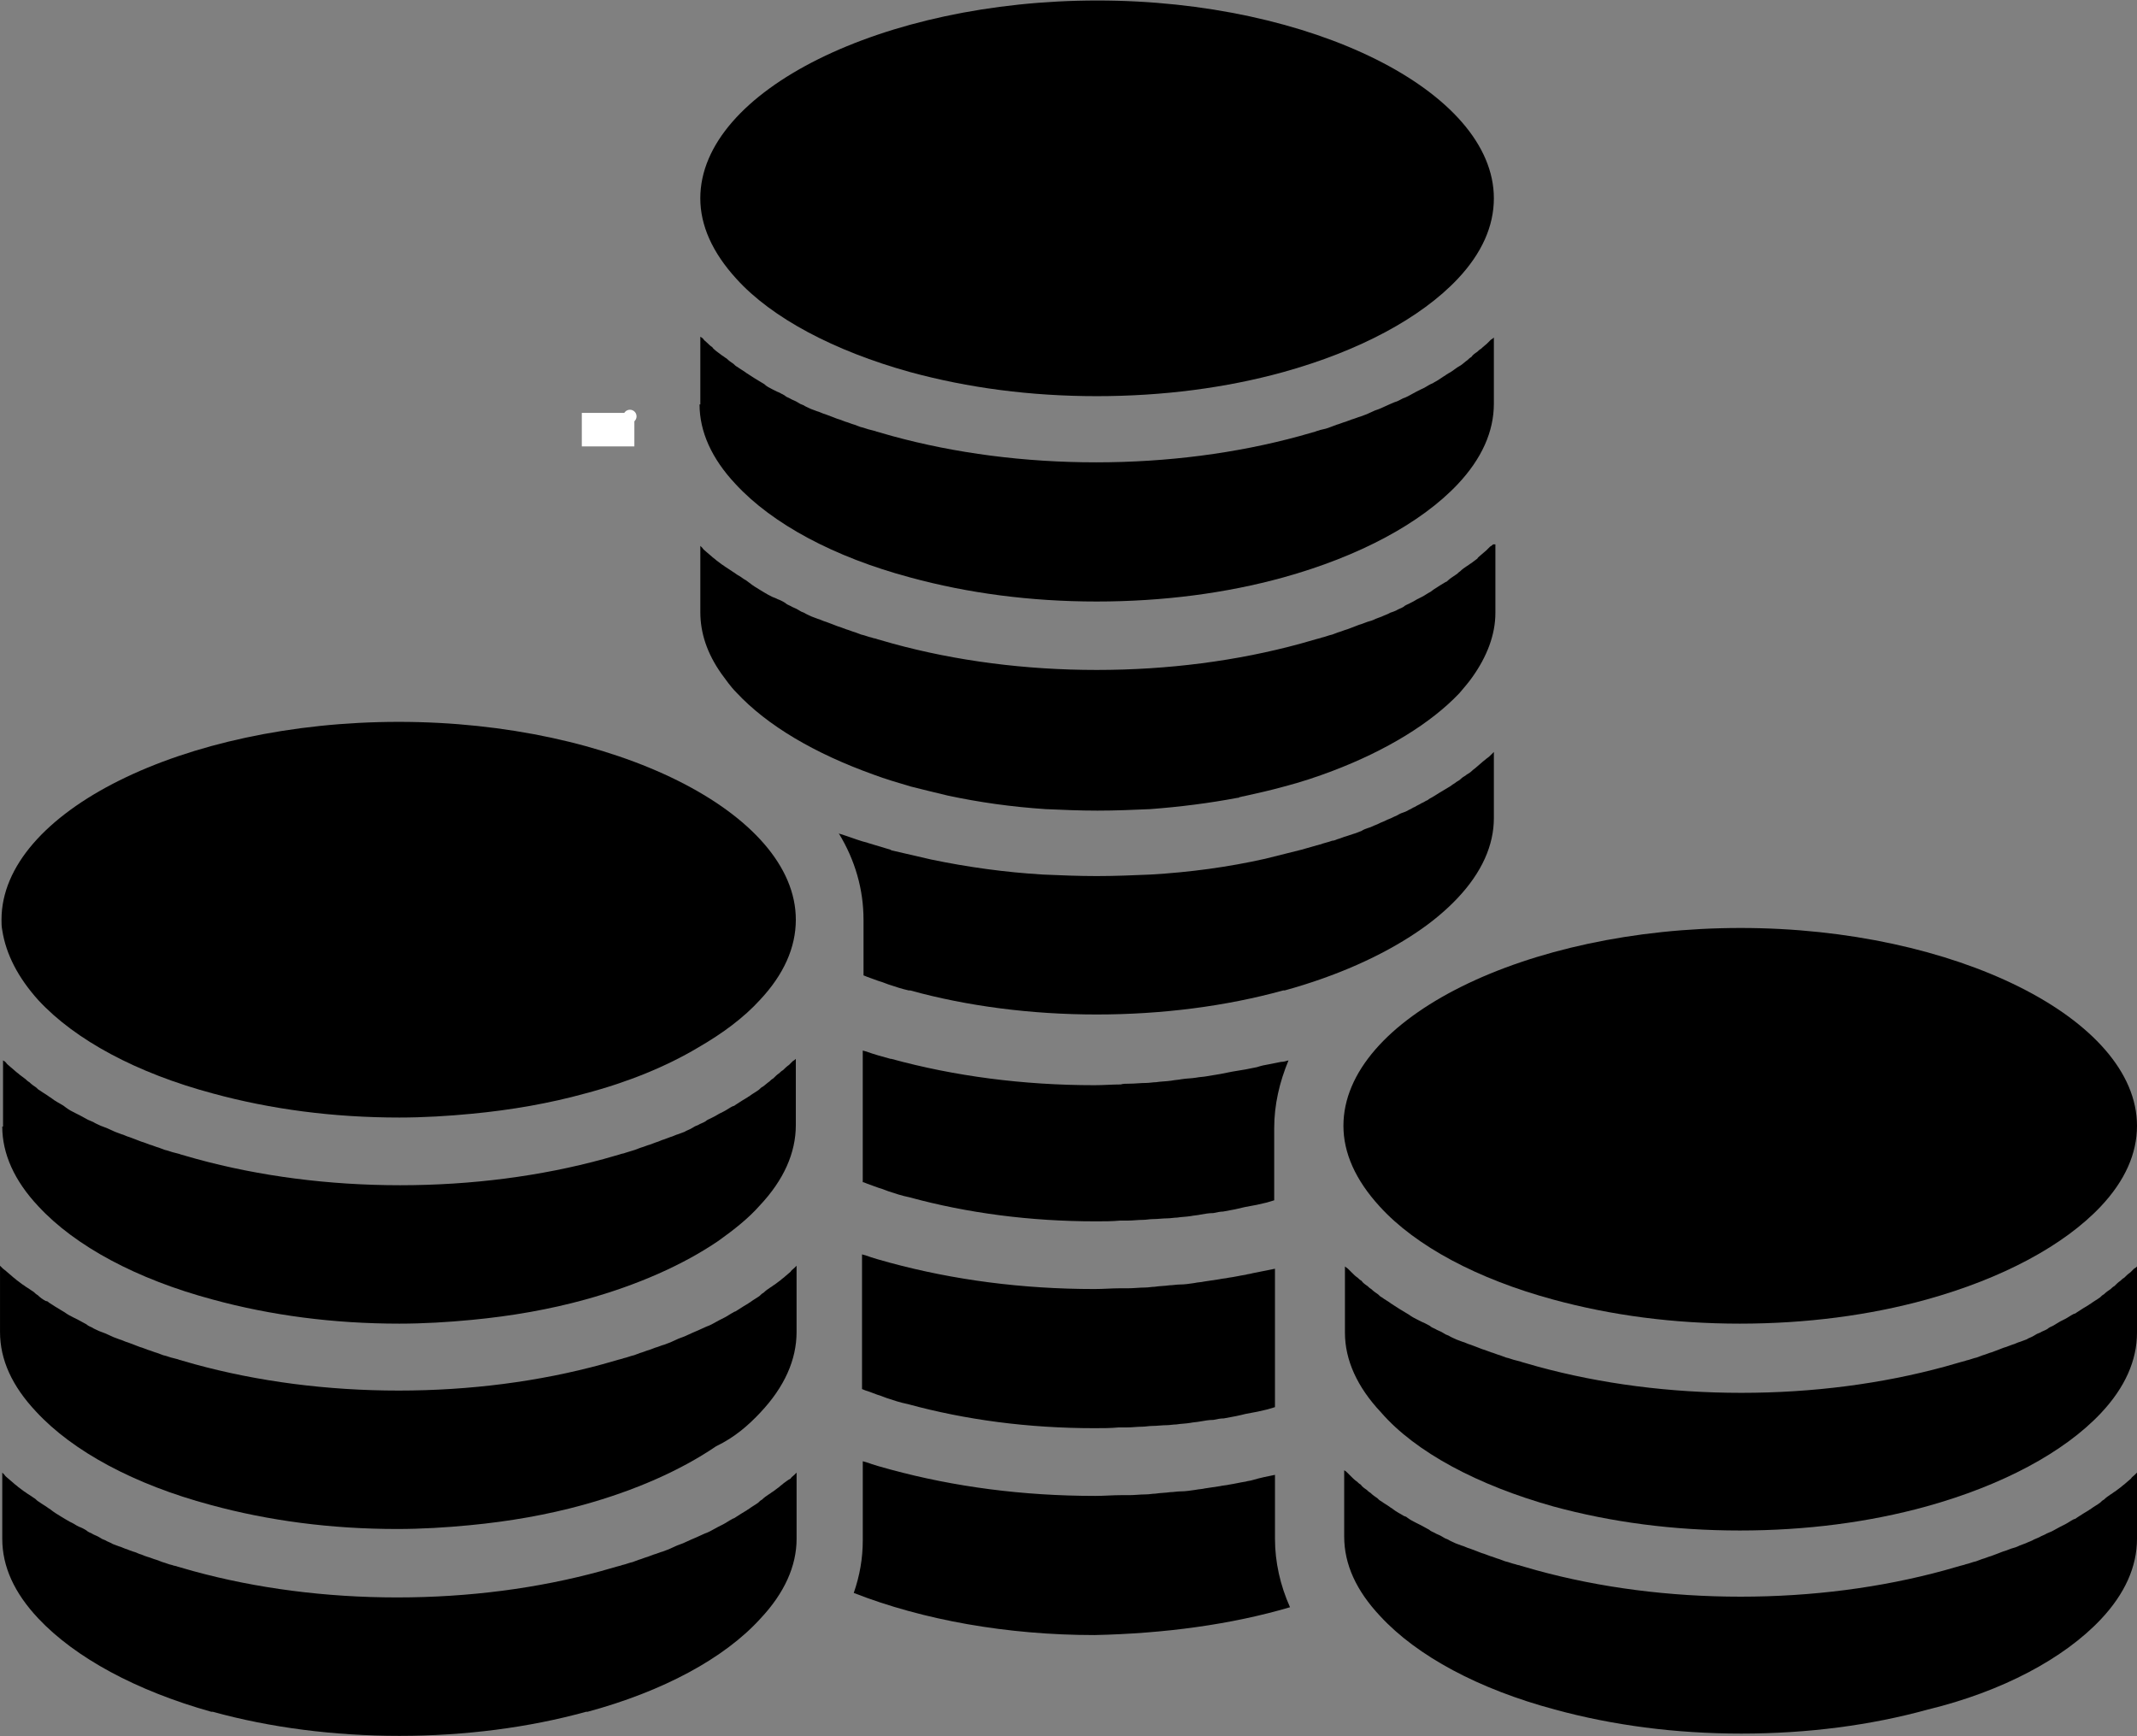
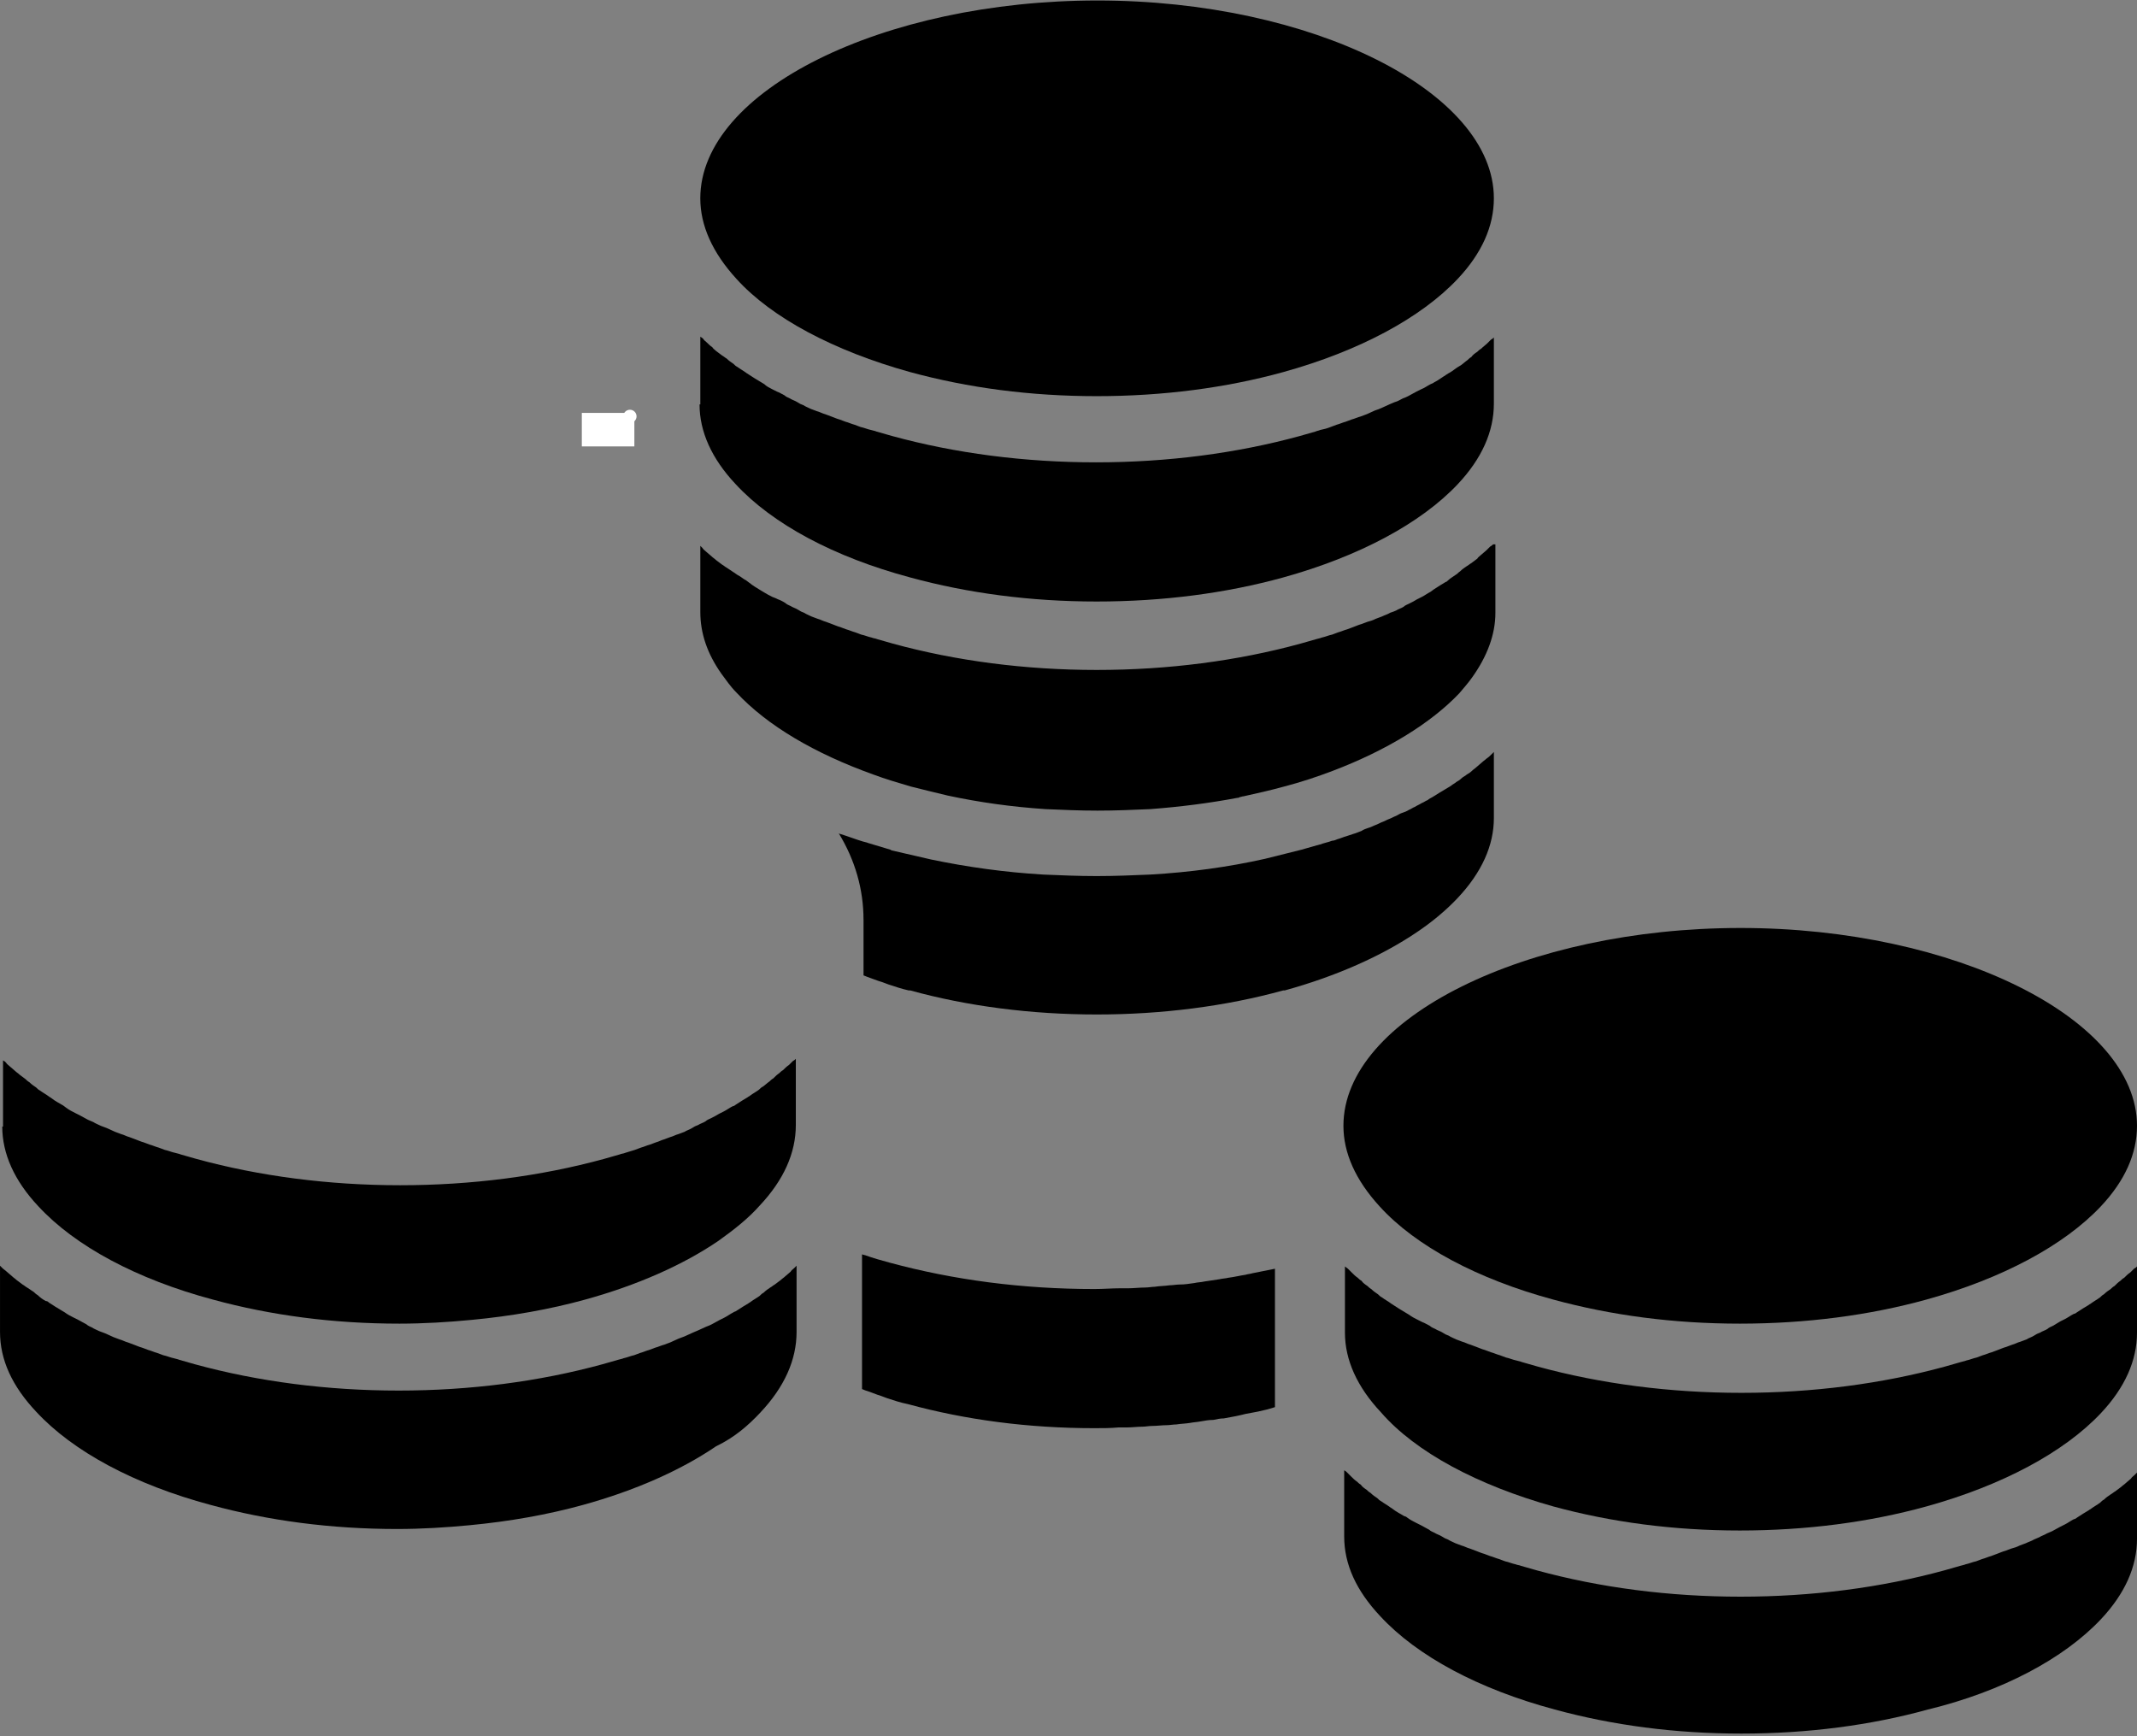
<svg xmlns="http://www.w3.org/2000/svg" id="Layer_1" data-name="Layer 1" viewBox="0 0 3724 3026">
  <rect x="0" y="0" width="3724" height="3026" fill="#808080" stroke="none" />
  <defs>
    <style>
      .cls-1 {
        fill: none;
      }

      .cls-2 {
        clip-path: url(#clippath-1);
      }

      .cls-3 {
        clip-path: url(#clippath-3);
      }

      .cls-4 {
        clip-path: url(#clippath-4);
      }

      .cls-5 {
        clip-path: url(#clippath-2);
      }

      .cls-6 {
        clip-path: url(#clippath-7);
      }

      .cls-7 {
        clip-path: url(#clippath-6);
      }

      .cls-8 {
        clip-path: url(#clippath-8);
      }

      .cls-9 {
        clip-path: url(#clippath-5);
      }

      .cls-10 {
        fill: #fff;
      }

      .cls-11 {
        clip-path: url(#clippath);
      }
    </style>
    <clipPath id="clippath">
      <rect class="cls-1" x="1013.89" y="719.61" width="91.68" height="58.31" />
    </clipPath>
    <clipPath id="clippath-1">
      <rect class="cls-1" x="1086.21" y="714.06" width="23.06" height="23.06" />
    </clipPath>
    <clipPath id="clippath-2">
      <circle class="cls-1" cx="1097.74" cy="725.59" r="11.53" />
    </clipPath>
    <clipPath id="clippath-3">
      <rect class="cls-1" x="1219.47" width="1384" height="691.65" />
    </clipPath>
    <clipPath id="clippath-4">
-       <rect class="cls-1" x="3.47" y="2566.32" width="1385.33" height="459.68" />
-     </clipPath>
+       </clipPath>
    <clipPath id="clippath-5">
      <rect class="cls-1" x="0" y="2204.98" width="1388.8" height="460" />
    </clipPath>
    <clipPath id="clippath-6">
      <rect class="cls-1" x="2340.8" y="1616.98" width="1383.2" height="690.67" />
    </clipPath>
    <clipPath id="clippath-7">
      <rect class="cls-1" x="2342.14" y="2562.32" width="1381.86" height="460" />
    </clipPath>
    <clipPath id="clippath-8">
      <rect class="cls-1" x="2343.47" y="2206.32" width="1380.53" height="461.33" />
    </clipPath>
  </defs>
  <g class="cls-11">
    <path class="cls-10" d="M1013.89,719.61h91.57v58.31h-91.57v-58.31Z" />
  </g>
  <g class="cls-2">
    <g class="cls-5">
      <path class="cls-10" d="M1086.21,714.06h23.06v23.06h-23.06v-23.06Z" />
    </g>
  </g>
  <path d="M1219.05,704.82c0,47.19,20.97,94.39,62.92,138.95,64.23,69.48,171.71,127.16,304.1,162.56,100.93,27.53,209.73,41.95,325.08,41.95s225.46-14.42,325.08-41.95c132.39-36.71,239.88-94.39,304.11-162.56,41.94-44.57,62.92-91.76,62.92-140.27v-115.36c-1.31,1.31-2.62,2.62-5.24,3.93l-6.55,6.55c-2.62,2.63-6.55,5.24-10.48,9.18-2.63,1.31-5.24,3.93-6.56,5.24-3.93,2.62-7.86,5.24-10.48,9.18-2.63,1.31-5.24,3.93-6.56,5.24-3.93,2.62-7.86,6.55-11.8,9.18-2.62,1.31-3.93,2.62-6.55,3.93-5.24,3.93-10.48,7.86-15.73,10.48-1.31,1.31-2.63,1.31-3.93,2.63-6.56,3.93-13.11,9.17-20.97,13.11-1.31,1.31-2.62,1.31-5.24,2.62-5.24,2.62-10.48,6.55-17.04,9.18-2.63,1.31-5.24,2.62-7.86,3.93-5.24,2.62-9.18,5.24-14.42,7.86-2.62,1.31-5.24,2.62-9.18,3.93-5.24,2.63-9.17,5.24-14.42,6.56-2.62,1.31-6.55,2.62-9.18,3.93-5.24,2.62-9.18,3.93-14.42,6.55-2.63,1.31-6.56,2.63-10.49,3.93-5.24,2.63-9.17,3.93-14.42,6.56-3.93,1.31-6.55,2.62-10.48,3.93-5.24,1.31-10.49,3.93-15.73,5.24-3.93,1.31-6.55,2.62-10.48,3.93-5.24,1.31-10.48,3.93-15.73,5.24-3.93,1.31-6.55,2.63-10.48,3.94-6.56,2.62-11.8,3.93-18.35,5.24-2.62,1.31-5.24,1.31-7.86,2.63-9.18,2.62-18.35,5.24-27.53,7.86-110.11,30.15-230.7,45.88-355.23,45.88s-245.12-15.73-355.23-45.88c-9.18-2.63-18.35-5.24-27.53-7.86-2.62-1.31-5.24-1.31-9.18-2.63-6.55-1.31-11.8-3.93-18.35-5.24-3.93-1.31-6.56-2.63-10.49-3.94-5.24-1.31-10.48-3.93-15.73-5.24-3.93-1.31-6.55-2.63-10.48-3.93-5.24-1.31-10.48-3.93-14.42-5.24-3.93-1.31-6.55-2.63-10.48-3.93-5.24-1.31-9.18-3.93-14.42-5.24-3.93-1.31-6.56-2.62-10.49-3.93-5.24-2.63-9.17-3.93-13.11-6.56-3.93-1.31-6.55-2.62-10.48-5.24-3.93-2.63-9.18-3.93-13.11-6.56-2.62-1.31-6.55-2.62-9.17-5.24-5.24-2.62-9.18-5.24-13.11-6.55-2.62-1.31-5.24-2.62-7.86-3.93-5.24-2.63-10.49-5.24-14.42-9.18-2.62-1.31-3.93-2.62-6.55-3.93-6.55-3.93-13.11-7.86-20.97-13.11-1.31-1.31-2.62-1.31-3.93-2.62-5.24-3.94-10.48-6.56-15.73-10.49-2.62-1.31-3.93-2.62-6.55-5.24-3.93-2.62-7.86-5.24-11.8-9.18-2.63-1.31-5.24-3.93-7.86-5.24-3.93-2.63-6.56-5.24-10.49-7.87-2.62-2.62-5.24-3.93-6.55-6.55-3.93-2.62-6.56-5.24-9.18-7.86-2.62-2.63-5.24-3.93-6.55-6.56-1.31-1.31-2.63-2.62-5.24-3.93v117.98h-1.31Z" />
  <g class="cls-3">
    <path d="M1586.07,648.45c100.93,27.53,209.73,41.95,325.08,41.95s225.46-14.42,325.08-41.95c132.39-36.71,239.88-94.39,304.11-162.55,41.94-44.57,62.92-91.77,62.92-140.27C2603.26,159.48,2286.05.86,1912.46.86s-692.1,157.31-692.1,344.77c0,47.19,20.97,94.39,62.92,140.27,61.61,68.17,170.41,125.84,302.8,162.55Z" />
  </g>
  <path d="M1504.81,1602.8v97.01c2.62,1.31,3.93,1.31,6.55,2.63,7.86,2.62,17.04,6.55,26.21,9.18,3.93,1.31,6.56,2.62,10.49,3.93,11.8,3.93,23.59,7.86,35.39,10.48h2.62c99.63,27.53,211.04,41.95,325.08,41.95s225.46-14.42,325.08-41.95h2.62c90.45-24.91,169.09-60.3,229.39-100.94,27.53-18.35,52.43-39.33,72.1-60.3,41.94-44.57,62.92-91.77,62.92-138.96v-115.36l-3.93,3.93c-2.62,2.62-5.24,5.24-9.18,7.86-2.62,2.62-5.24,3.93-7.86,6.56s-6.55,5.24-9.18,7.86-5.24,3.93-7.86,6.55c-2.62,2.63-6.55,5.24-9.17,6.56-2.63,2.62-6.56,3.93-9.18,6.55s-6.56,5.24-9.18,6.56c-2.62,2.62-6.55,3.93-9.18,6.55-6.55,3.93-13.1,7.86-19.66,11.8-3.93,2.63-6.55,3.93-10.48,6.56-3.93,2.62-7.86,3.93-10.49,6.55-3.93,1.31-6.55,3.93-10.48,5.24-3.93,2.62-7.86,3.93-11.8,6.56-3.93,1.31-6.55,3.93-10.48,5.24-3.93,2.63-7.86,3.93-11.8,5.24s-7.86,3.93-10.49,5.24c-3.93,1.31-7.86,3.93-11.8,5.24-3.93,1.31-7.86,3.93-11.8,5.24-3.93,1.31-7.86,3.93-11.8,5.24s-7.86,3.93-13.11,5.24c-3.93,1.31-7.86,2.62-11.8,5.24-3.93,1.31-9.17,3.93-14.42,5.24l-11.8,3.94c-5.24,1.31-10.49,3.93-15.73,5.24-2.63,1.31-6.56,2.63-9.18,2.63-6.56,2.62-14.42,3.93-20.97,6.55-1.31,0-3.93,1.31-5.24,1.31-9.17,2.62-18.35,5.24-27.53,7.86-20.97,5.24-41.94,10.49-62.92,15.73-64.23,14.42-131.08,23.6-200.55,27.53-30.15,1.31-61.61,2.62-93.07,2.62s-62.92-1.31-93.07-2.62c-66.85-3.93-132.39-13.11-195.31-26.22-22.28-5.24-45.88-10.49-68.16-15.73q-1.31,0-2.62-1.31c-13.11-3.93-26.22-7.86-39.32-11.8-2.63-1.31-5.24-1.31-9.18-2.63-13.11-3.93-26.22-9.17-39.32-13.11q-1.31,0-2.63-1.31c28.84,47.19,43.26,98.32,43.26,150.76Z" />
  <path d="M2601.95,948.65c-1.31,1.31-2.62,2.62-5.24,3.93-2.63,2.62-3.93,3.93-6.56,6.56s-6.55,5.24-9.18,7.86-5.24,3.93-6.55,6.55c-3.93,2.63-6.55,5.24-10.48,7.86-2.63,1.31-5.24,3.94-7.86,5.24-3.93,2.63-7.86,5.24-11.8,9.18-2.63,1.31-3.93,3.93-6.56,5.24-5.24,3.93-10.48,6.55-14.42,10.48-1.31,1.31-2.63,2.63-3.93,2.63-6.56,3.93-13.11,7.86-20.97,13.11-1.31,1.31-3.93,2.62-5.24,3.93-5.24,2.62-10.48,6.55-15.73,9.18-2.62,1.31-5.24,2.62-7.86,3.93-3.93,2.62-9.18,5.24-14.42,7.86-2.63,1.31-6.56,2.62-9.18,5.24-3.93,2.62-9.18,3.93-13.11,6.55-2.62,1.31-6.55,2.63-10.48,3.93-3.93,2.63-9.18,3.93-14.42,6.56-3.93,1.31-6.55,2.62-10.48,3.93-5.24,2.62-9.18,3.93-14.42,5.24-3.93,1.31-6.56,2.62-10.49,3.93-5.24,1.31-10.48,3.93-14.42,5.24-3.93,1.31-6.56,2.63-10.49,3.94-5.24,1.31-10.48,3.93-15.73,5.24-3.93,1.31-6.55,2.63-10.48,3.93-6.56,1.31-11.8,3.94-18.35,5.24-2.62,1.31-5.24,1.31-9.17,2.63-9.18,2.62-18.35,5.24-27.53,7.86-110.1,30.15-230.7,45.88-355.22,45.88s-245.13-15.73-355.23-45.88c-9.18-2.63-18.35-5.24-27.53-7.86-2.63-1.31-6.56-1.31-9.18-2.63-6.56-1.31-11.8-3.93-18.35-5.24-3.93-1.31-6.55-2.62-10.48-3.93-5.24-1.31-10.48-3.93-15.73-5.24-3.93-1.31-6.55-2.63-10.48-3.94-5.24-1.31-10.49-3.93-14.42-5.24-3.93-1.31-6.55-2.63-10.48-3.93-5.24-1.31-9.18-3.93-14.42-5.24-3.93-1.31-6.55-2.63-10.48-3.93-5.24-2.63-9.18-3.93-13.11-6.56-3.93-1.31-6.55-2.62-10.48-5.24-3.93-2.63-9.18-3.94-13.11-6.56-2.62-1.31-6.55-2.62-9.18-5.24-3.93-2.62-9.18-5.24-13.11-6.55-2.62-1.31-5.24-2.63-9.17-3.93-5.24-2.63-10.49-5.24-14.42-7.86-2.62-1.31-3.93-2.63-6.55-3.94-6.55-3.93-13.11-7.86-19.66-13.11-1.31-1.31-3.93-2.62-5.24-3.93-5.24-2.62-9.18-6.55-14.42-9.17-2.63-1.31-5.24-3.94-7.86-5.24-3.93-2.63-7.86-5.24-11.8-7.86-2.63-1.31-5.24-3.94-7.86-5.24-3.94-2.63-6.56-5.24-10.49-7.86-2.62-2.63-5.24-3.93-7.86-6.56-2.62-2.62-6.55-5.24-9.18-7.86-2.62-2.62-5.24-3.93-6.55-6.56-1.31-1.31-2.62-2.62-3.93-3.93v115.36c0,36.7,11.8,72.1,36.7,107.49,7.86,10.48,15.73,22.28,26.21,32.77,53.74,57.68,136.32,106.18,238.57,142.89,20.97,7.86,43.26,14.42,65.54,20.97,20.97,5.24,41.94,10.48,64.23,15.73,55.05,11.8,111.42,19.67,170.41,23.6,30.15,1.31,58.98,2.62,90.44,2.62s61.61-1.31,91.76-2.62c52.43-3.93,103.56-10.49,152.06-19.67,1.31,0,2.62,0,3.93-1.31,2.62,0,3.93-1.31,6.55-1.31,23.59-5.24,47.19-10.49,70.78-17.04,30.15-7.86,57.68-17.04,85.2-27.53,93.07-35.4,170.41-82.59,220.22-135.02,7.86-9.18,15.73-18.35,22.28-27.53,26.22-36.7,40.64-74.72,40.64-112.74v-119.29h-3.93Z" />
  <path d="M2221.82,2211.06c-13.11,2.62-26.22,5.24-39.33,7.86-3.93,1.31-7.86,1.31-11.8,2.62-9.17,1.31-19.66,3.93-30.15,5.24-5.24,1.31-10.49,1.31-15.73,2.62-9.18,1.31-17.04,2.63-26.22,3.93-5.24,1.31-11.8,1.31-17.04,2.63-9.17,1.31-17.04,2.62-26.21,2.62-5.24,0-11.8,1.31-17.04,1.31-9.18,1.31-18.35,1.31-26.21,2.62-5.24,0-10.49,1.31-17.04,1.31-9.18,0-19.66,1.31-28.84,1.31h-14.42c-14.42,0-28.84,1.31-44.57,1.31-125.84,0-245.12-15.73-356.54-45.89-14.42-3.93-28.84-7.86-43.26-13.11-1.31,0-3.93-1.31-5.24-1.31v234.65c2.63,1.31,3.93,1.31,6.56,2.62,9.17,2.63,17.04,6.56,26.21,9.18,3.93,1.31,6.55,2.63,10.49,3.93,11.8,3.93,23.59,7.87,36.7,10.49,100.93,27.53,209.73,41.95,325.08,41.95,14.42,0,27.53,0,41.94-1.31h14.42c9.18,0,18.35-1.31,27.53-1.31,5.24,0,10.48-1.31,17.04-1.31,7.86,0,17.04-1.31,24.9-1.31,5.24,0,11.8-1.31,17.04-1.31,7.86-1.31,15.73-1.31,23.59-2.63,6.56-1.31,11.8-1.31,18.35-2.62,7.86-1.31,14.42-2.63,22.28-2.63,6.56-1.31,11.8-2.62,18.35-2.62,6.55-1.31,14.42-2.62,20.97-3.93,6.55-1.31,11.8-2.63,17.04-3.93,6.56-1.31,14.42-2.63,20.97-3.93,5.24-1.31,11.8-2.63,17.04-3.93,3.93-1.31,9.18-2.63,13.11-3.93v-241.21Z" />
-   <path d="M1504.81,2060.31c2.62,1.31,3.93,1.31,6.55,2.62,7.86,2.62,17.04,6.56,26.21,9.18,3.93,1.31,6.56,2.62,10.49,3.93,11.8,3.93,23.59,7.86,36.7,10.49,100.93,27.53,209.73,41.95,325.08,41.95,14.42,0,27.53,0,41.95-1.31h13.1c9.18,0,18.35-1.31,27.53-1.31,5.24,0,10.48-1.31,17.04-1.31,7.86,0,17.04-1.31,24.91-1.31,5.24,0,11.8-1.31,17.04-1.31,7.86-1.31,15.73-1.31,23.59-2.62,6.55-1.31,11.8-1.31,17.04-2.63,7.86-1.31,14.42-2.62,22.28-2.62,6.56-1.31,11.8-2.62,17.04-2.62,6.55-1.31,14.42-2.63,20.97-3.93,5.24-1.31,11.8-2.63,17.04-3.94,6.55-1.31,14.42-2.62,20.97-3.93,5.24-1.31,11.8-2.62,17.04-3.93,3.93-1.31,9.18-2.62,13.11-3.93v-125.84c0-40.64,9.18-79.97,24.91-117.98-3.93,1.31-9.18,2.62-13.11,2.62-6.55,1.31-13.11,2.63-19.66,3.93-7.86,1.31-14.42,2.63-22.29,5.24-6.55,1.31-13.11,2.63-19.66,3.93-7.86,1.31-15.73,2.63-23.59,3.93-6.55,1.31-13.11,2.63-19.66,3.93-7.86,1.31-15.73,2.63-23.59,3.93-6.56,1.31-13.11,1.31-19.66,2.63-7.86,1.31-17.04,1.31-24.91,2.62-6.56,1.31-11.8,1.31-18.35,2.63-9.17,1.31-18.35,1.31-26.21,2.62-5.24,0-11.8,1.31-17.04,1.31-10.48,0-19.66,1.31-30.15,1.31-5.24,0-10.49,0-14.42,1.31-14.42,0-30.15,1.31-45.88,1.31-124.53,0-243.81-15.73-353.92-45.88h-1.31c-14.42-3.93-28.84-7.87-43.26-13.11-1.31,0-3.93-1.31-5.24-1.31v229.41h1.31Z" />
-   <path d="M2248.03,2800.97c-17.04-38.02-26.21-78.65-26.21-119.29v-111.43c-13.11,2.63-26.22,5.24-39.33,9.18-3.93,1.31-7.86,1.31-11.8,2.62-9.17,1.31-19.66,3.93-28.84,5.24-5.24,1.31-10.48,1.31-15.73,2.63-9.17,1.31-17.04,2.62-26.21,3.93-5.24,1.31-10.49,1.31-17.04,2.62-9.18,1.31-17.04,2.62-26.21,2.62-5.24,0-11.8,1.31-17.04,1.31-9.18,1.31-18.35,1.31-26.22,2.63-5.24,0-10.48,1.31-17.04,1.31-9.18,0-19.67,1.31-28.84,1.31h-14.42c-14.42,0-28.84,1.31-44.57,1.31-125.83,0-245.12-15.73-356.54-45.89-14.42-3.93-28.84-7.86-43.26-13.11-1.31,0-3.94-1.31-5.24-1.31v137.65c0,31.46-5.24,61.61-15.73,91.76,120.59,47.19,267.4,73.41,419.46,73.41,121.9-2.62,238.56-18.35,340.81-48.51Z" />
-   <path d="M66.85,1743.06c64.23,69.48,171.72,127.16,304.11,162.56,100.93,27.53,209.73,41.95,325.08,41.95,41.95,0,85.2-2.63,125.84-6.56,69.47-6.55,136.32-18.35,197.93-35.39,74.71-19.67,141.57-47.19,196.62-79.97,43.26-24.91,79.96-52.44,107.48-82.59,41.95-44.57,62.92-91.76,62.92-140.27,0-186.15-317.21-344.77-692.1-344.77S2.62,1415.33,2.62,1602.8c0,6.55,0,11.8,1.31,18.35,6.55,41.95,27.53,82.58,62.92,121.91Z" />
  <g class="cls-4">
    <path d="M1365.86,2584.67c-2.62,2.62-5.24,3.93-7.86,6.55-3.93,2.63-6.55,5.24-10.48,7.86-2.63,1.31-5.24,3.93-7.87,5.24-3.93,2.63-7.86,5.24-11.8,9.18-2.62,1.31-3.93,2.63-6.55,5.24-5.24,3.93-10.48,6.55-15.73,10.48-1.31,1.31-2.62,1.31-3.93,2.63-6.55,3.93-13.11,7.86-20.97,13.11-1.31,1.31-3.93,1.31-5.24,2.62-5.24,2.63-10.48,6.56-15.73,9.18-2.62,1.31-5.24,2.62-7.86,3.93-5.24,2.63-9.17,5.24-14.42,7.86-2.63,1.31-5.24,2.63-9.18,3.93-5.24,2.63-9.18,3.93-14.42,6.56-2.63,1.31-6.56,2.62-9.18,3.93-5.24,2.62-9.18,3.93-14.42,6.55-3.94,1.31-6.56,2.63-10.49,3.93-5.24,2.63-9.18,3.93-14.42,6.56-3.93,1.31-6.56,2.62-10.49,3.93-5.24,1.31-10.48,3.93-15.73,5.24-3.93,1.31-6.55,2.62-10.48,3.93-5.24,1.31-10.49,3.93-15.73,5.24-3.93,1.31-6.56,2.62-10.49,3.93-6.55,1.31-11.8,3.93-18.35,5.24-2.62,1.31-5.24,1.31-9.18,2.63-9.18,2.62-18.35,5.24-27.53,7.86-110.11,30.15-230.7,45.88-355.23,45.88s-245.12-15.73-355.23-45.88c-9.18-2.62-18.35-5.24-27.53-7.86-2.62-1.31-6.55-1.31-9.18-2.63-6.55-1.31-11.8-3.93-17.04-5.24-3.94-1.31-6.56-2.63-10.49-3.93-5.24-1.31-10.48-3.94-15.73-5.24-3.93-1.31-7.86-2.63-10.48-3.93-5.24-1.31-9.18-3.93-14.42-5.24-3.93-1.31-7.86-2.62-10.48-3.93-5.24-1.31-9.18-3.93-14.42-5.24-3.93-1.31-6.55-2.62-10.48-3.93-3.93-2.62-9.18-3.93-13.11-6.55-3.93-1.31-6.55-2.63-10.48-5.24-3.93-2.63-9.18-3.93-13.11-6.56-2.62-1.31-6.55-2.62-9.18-5.24-3.93-2.63-9.17-5.24-13.1-6.56-2.63-1.31-5.24-2.62-9.18-5.24-5.24-2.62-10.49-5.24-14.42-7.86-2.62-1.31-3.93-2.62-6.55-3.93-6.55-3.93-13.11-7.86-19.66-13.11-1.31-1.31-2.62-1.31-3.93-2.62-5.24-3.93-10.48-6.56-15.73-10.49-2.63-1.31-5.24-3.93-6.56-5.24-3.93-2.62-7.86-5.24-11.8-7.86-2.62-1.31-5.24-3.93-7.86-5.24-3.93-2.62-6.55-5.24-10.48-7.86-2.62-2.62-5.24-3.93-7.86-6.55-2.62-2.63-6.55-5.24-9.18-7.86-2.62-2.63-5.24-3.93-6.55-6.56-1.31-1.31-2.63-2.62-3.93-3.93v115.36c0,48.51,20.97,94.39,62.92,138.96,64.23,68.17,170.41,125.85,301.48,162.55h2.63c99.62,27.53,211.04,41.95,325.08,41.95s225.46-14.42,325.08-41.95h2.63c131.08-35.4,238.57-93.07,301.48-162.55,41.94-44.57,62.92-91.77,62.92-138.96v-115.36c-1.31,1.31-2.62,2.63-3.93,3.93-2.62,2.63-5.24,3.93-6.55,6.56-5.24,2.62-7.86,5.24-11.8,7.86Z" />
  </g>
  <path d="M3.93,1963.3c0,47.19,20.97,94.39,62.92,138.96,64.23,69.48,171.72,127.16,304.11,162.55,100.93,27.53,209.73,41.95,325.08,41.95,41.95,0,85.2-2.62,125.84-6.55,69.47-6.56,136.32-18.35,197.93-35.4,90.44-24.91,170.41-60.3,232.01-102.25,27.53-19.67,52.43-39.33,72.09-61.61,41.95-44.57,62.92-91.77,62.92-140.27v-115.36c-1.31,1.31-2.63,2.62-5.24,3.93l-6.55,6.55c-3.93,2.63-6.56,5.24-10.49,9.18-2.62,1.31-5.24,3.93-6.55,5.24-3.93,2.62-6.55,5.24-10.48,9.18-2.63,1.31-5.24,3.93-6.56,5.24-3.93,2.63-7.86,6.56-11.8,9.18-2.62,1.31-3.93,2.63-6.55,5.24-5.24,3.93-10.49,6.56-15.73,10.49-1.31,1.31-2.63,1.31-3.93,2.62-6.56,3.93-13.11,7.86-20.97,13.11-1.31,1.31-3.93,2.62-5.24,2.62-5.24,2.63-10.48,6.56-15.73,9.18-2.62,1.31-5.24,2.63-7.86,3.93-3.93,2.63-9.18,5.24-14.42,7.87-2.63,1.31-6.56,2.62-9.18,5.24-3.93,2.63-9.18,3.93-13.11,6.56-3.93,1.31-6.55,2.62-10.48,5.24-3.93,2.62-9.18,3.93-13.11,6.55-3.93,1.31-6.55,2.62-10.48,3.93-5.24,1.31-9.18,3.93-14.42,5.24-3.93,1.31-6.55,2.62-10.48,3.93-5.24,1.31-9.18,3.93-14.42,5.24-3.93,1.31-6.55,2.62-10.48,3.93-5.24,1.31-10.49,3.93-15.73,5.24-3.93,1.31-6.56,2.63-10.49,3.94-5.24,1.31-11.8,3.93-17.04,5.24-2.63,1.31-6.56,1.31-9.18,2.63-9.18,2.62-18.35,5.24-27.53,7.86-110.11,30.15-230.7,45.88-355.23,45.88s-245.12-15.73-355.23-45.88c-9.18-2.63-18.35-5.24-27.53-7.86-2.63-1.31-5.24-1.31-9.18-2.63-6.55-1.31-11.8-3.93-18.35-5.24-3.93-1.31-6.56-2.63-10.49-3.94-5.24-1.31-10.48-3.93-15.73-5.24-3.93-1.31-6.55-2.63-10.48-3.93-5.24-1.31-10.49-3.93-14.42-5.24s-6.55-2.63-10.48-3.93c-5.24-1.31-9.18-3.93-14.42-5.24-3.93-1.31-6.55-2.62-10.48-3.93-5.24-2.62-9.18-3.93-14.42-6.55-3.93-1.31-6.56-2.63-10.49-3.94-5.24-2.62-9.17-3.93-13.11-6.55-2.62-1.31-6.55-2.62-9.17-3.93-5.24-2.62-9.18-5.24-14.42-7.86-2.62-1.31-5.24-2.63-7.86-3.93-5.24-2.63-10.48-5.24-15.73-9.18-1.31-1.31-3.93-2.63-5.24-3.93-6.56-3.93-14.42-7.86-20.97-13.11-1.31-1.31-2.63-1.31-3.93-2.63-5.24-3.93-10.49-6.55-15.73-10.48-2.63-1.31-3.93-2.63-6.56-5.24-3.93-2.62-7.86-5.24-11.8-9.18-2.62-1.31-5.24-3.93-6.55-5.24-3.93-2.62-6.56-5.24-10.49-7.86-2.62-2.62-5.24-3.93-7.86-6.55-2.62-2.63-6.55-5.24-9.17-7.86s-5.24-3.93-6.56-6.56c-1.31-1.31-2.62-2.62-5.24-3.93v115.36h-1.31Z" />
  <g class="cls-9">
    <path d="M1325.22,2461.44c41.95-44.57,62.92-91.76,62.92-140.27v-115.36l-3.93,3.93c-2.62,2.62-5.24,3.93-6.55,6.55-2.62,2.63-6.55,5.24-9.18,7.86-2.62,2.63-5.24,3.94-7.86,6.56-3.93,2.62-6.55,5.24-10.48,7.86-2.62,1.31-5.24,3.93-7.86,5.24-3.93,2.62-7.86,5.24-11.8,9.18-2.63,1.31-3.93,2.62-6.56,5.24-5.24,3.93-10.48,6.55-15.73,10.48-1.31,1.31-2.62,1.31-3.93,2.63-6.55,3.93-13.1,7.86-20.97,13.1-1.31,1.31-3.93,1.31-5.24,2.63-5.24,2.62-10.49,6.55-15.73,9.18-2.63,1.31-5.24,2.62-7.86,3.93-5.24,2.62-9.18,5.24-14.42,7.86-2.62,1.31-5.24,2.62-9.18,3.93-5.24,2.63-9.17,3.93-14.42,6.56-2.62,1.31-6.55,2.62-9.18,3.93-5.24,2.62-9.17,3.93-14.42,6.55-3.93,1.31-6.56,2.63-10.49,3.93-5.24,2.63-9.17,3.93-14.42,6.56-3.93,1.31-6.55,2.62-10.48,3.93-5.24,1.31-10.49,3.93-15.73,5.24-3.94,1.31-6.56,2.63-10.49,3.94-5.24,1.31-10.48,3.93-15.73,5.24-3.93,1.31-6.55,2.63-10.48,3.93-6.56,1.31-11.8,3.93-18.35,5.24-2.62,1.31-5.24,1.31-9.18,2.63-9.17,2.62-18.35,5.24-27.53,7.86-110.1,30.15-230.7,45.88-355.23,45.88s-245.12-15.73-355.22-45.88c-9.18-2.63-18.35-5.24-27.53-7.86-2.62-1.31-5.24-1.31-9.17-2.63-6.56-1.31-11.8-3.93-18.35-5.24-3.93-1.31-6.55-2.62-10.48-3.93-5.24-1.31-10.49-3.93-15.73-5.24-3.93-1.31-6.56-2.63-10.49-3.94-5.24-1.31-10.48-3.93-14.42-5.24-3.93-1.31-6.55-2.63-10.49-3.93-5.24-1.31-9.17-3.93-14.42-5.24-3.93-1.31-6.55-2.63-10.48-3.93-5.24-2.63-9.18-3.93-14.42-6.56-3.93-1.31-6.55-2.62-10.48-3.93-5.24-2.62-9.18-3.93-13.11-6.55-2.62-1.31-6.55-2.63-9.18-5.24-5.24-2.62-9.17-5.24-14.42-7.86-2.62-1.31-5.24-2.63-7.86-3.93-5.24-2.63-10.49-5.24-15.73-9.18-2.63-1.31-3.93-2.63-6.56-3.93-6.55-3.93-13.1-7.86-20.97-13.11-1.31-1.31-2.63-2.63-5.24-2.63-5.24-2.62-10.48-6.55-14.42-10.48-2.63-1.31-5.24-3.93-6.56-5.24-3.93-2.62-7.86-5.24-11.8-7.86-2.62-1.31-5.24-3.93-7.86-5.24-3.93-2.62-6.55-5.24-10.48-7.86-2.63-2.62-5.24-3.93-7.86-6.55s-6.56-5.24-9.18-7.87c-2.62-2.62-5.24-3.93-7.86-6.55l-3.93-3.93v115.36c0,48.51,20.97,94.39,62.92,138.96,64.23,69.48,171.72,127.16,304.11,162.55,100.93,27.53,209.73,41.95,325.08,41.95,41.95,0,85.2-2.62,125.84-6.55,69.47-6.56,136.32-18.35,197.93-35.4,90.44-24.91,170.4-60.3,232.01-102.25,32.77-15.73,56.36-36.71,77.34-58.99Z" />
  </g>
  <g class="cls-7">
    <path d="M2706.81,2264.81c100.93,27.53,209.73,41.95,325.08,41.95s225.46-14.42,325.08-41.95c132.39-36.7,239.88-94.39,304.1-162.55,41.95-44.57,62.92-91.77,62.92-140.27,0-186.15-317.22-344.77-690.8-344.77s-692.1,157.31-692.1,344.77c0,47.19,20.97,94.39,62.92,140.27,62.92,69.48,171.72,127.16,302.8,162.55Z" />
  </g>
  <g class="cls-6">
    <path d="M3661.08,2821.95c41.95-44.57,62.92-91.77,62.92-140.27v-115.36c-1.31,1.31-2.63,2.62-3.93,3.93-2.63,2.62-5.24,3.93-6.56,6.55-2.62,2.63-6.55,5.24-9.17,7.87-2.63,2.62-5.24,3.93-7.86,6.55-3.93,2.63-6.56,5.24-10.49,7.86-2.62,1.31-5.24,3.93-7.86,5.24-3.93,2.63-7.86,5.24-11.8,9.18-2.62,1.31-3.93,2.62-6.55,5.24-5.24,3.93-10.49,6.55-15.73,10.48-1.31,1.31-2.63,1.31-3.93,2.63-6.56,3.93-13.11,7.86-20.97,13.11-1.31,1.31-3.93,2.62-5.24,2.62-5.24,2.63-10.48,6.56-15.73,9.18-2.62,1.31-5.24,2.62-7.86,3.93-5.24,2.62-9.18,5.24-14.42,7.86-2.63,1.31-6.56,2.63-9.18,3.93-3.93,2.63-9.18,3.93-13.11,6.56-2.62,1.31-6.55,2.62-9.18,3.93-3.93,2.62-9.17,3.93-14.42,6.55-3.93,1.31-6.56,2.63-10.49,3.93-5.24,2.63-9.17,3.93-14.42,5.24-3.93,1.31-6.55,2.63-10.48,3.93-5.24,1.31-10.49,3.93-14.42,5.24s-6.55,2.62-10.48,3.93c-5.24,1.31-10.48,3.93-15.73,5.24-3.93,1.31-6.56,2.62-10.49,3.93-6.55,1.31-11.8,3.93-18.35,5.24-2.62,1.31-5.24,1.31-9.18,2.62-9.18,2.62-18.35,5.24-27.53,7.86-110.11,30.15-230.7,45.89-355.23,45.89s-245.12-15.73-355.23-45.89c-9.17-2.62-18.35-5.24-27.53-7.86-2.62-1.31-6.55-1.31-9.18-2.62-6.55-1.31-11.8-3.93-18.35-5.24-3.93-1.31-6.55-2.63-10.48-3.93-5.24-1.31-10.49-3.93-15.73-5.24-3.93-1.31-6.55-2.62-10.48-3.93-5.24-1.31-10.48-3.93-14.42-5.24s-6.56-2.62-10.49-3.93c-5.24-1.31-9.18-3.93-14.42-5.24-3.93-1.31-6.56-2.62-10.49-3.93-5.24-2.62-9.17-3.93-13.1-6.55-3.93-1.31-6.56-2.63-10.49-5.24s-9.17-3.93-13.1-6.55c-2.63-1.31-6.56-2.63-9.18-5.24-5.24-2.63-9.18-5.24-14.42-7.86-2.62-1.31-5.24-2.63-7.86-3.93-5.24-2.63-10.48-5.24-15.73-9.18-1.31-1.31-3.93-2.63-5.24-2.63-6.56-3.93-14.42-7.86-20.97-13.11-1.31-1.31-2.63-1.31-3.93-2.62-5.24-3.93-10.49-6.56-15.73-10.49-2.63-1.31-3.93-2.62-6.56-5.24-3.93-2.63-7.86-5.24-11.8-9.18-2.62-1.31-5.24-3.93-6.55-5.24-3.93-2.63-7.86-5.24-10.49-9.18-2.62-1.31-5.24-3.93-6.55-5.24-3.93-2.62-6.55-5.24-10.48-9.18-2.63-2.62-3.93-3.93-6.56-6.55-1.31-1.31-2.62-2.63-5.24-3.93v115.36c0,48.51,20.97,94.39,62.92,138.96,64.23,69.48,171.71,127.16,304.11,162.55,100.93,27.53,209.72,41.95,325.08,41.95s225.46-14.42,325.08-41.95c129.77-31.46,237.26-89.14,301.48-157.31Z" />
  </g>
  <g class="cls-8">
    <path d="M2706.81,2625.31c100.93,27.53,209.73,41.95,325.08,41.95s225.46-14.42,325.08-41.95c132.39-36.7,239.88-94.39,304.1-162.55,41.95-44.57,62.92-91.77,62.92-140.27v-115.36c-1.31,1.31-2.63,2.63-5.24,3.94l-6.55,6.55c-3.93,2.62-6.56,5.24-10.49,9.18-2.62,1.31-5.24,3.93-6.55,5.24-3.93,2.62-6.55,5.24-10.48,9.18-2.63,1.31-5.24,3.93-6.56,5.24-3.93,2.63-7.86,5.24-11.8,9.18-2.62,1.31-3.93,2.63-6.55,5.24-5.24,3.93-10.49,6.55-15.73,10.49-1.31,1.31-2.63,1.31-3.93,2.62-6.56,3.93-13.11,7.86-20.97,13.11-1.31,1.31-3.93,2.62-5.24,2.62-5.24,2.63-10.48,6.56-15.73,9.18-2.62,1.31-5.24,2.63-7.86,3.93-3.93,2.63-9.18,5.24-13.11,7.86-2.62,1.31-6.55,2.63-9.18,5.24-3.93,2.63-9.17,3.93-13.1,6.56-3.93,1.31-6.56,2.62-10.49,5.24-3.93,2.63-9.17,3.94-13.1,6.56-3.93,1.31-6.56,2.62-10.49,3.93-5.24,1.31-9.17,3.93-14.42,5.24-3.93,1.31-6.56,2.62-10.49,3.93-5.24,1.31-10.48,3.93-14.42,5.24-3.93,1.31-6.55,2.62-10.48,3.93-5.24,1.31-10.49,3.93-15.73,5.24-3.93,1.31-6.56,2.63-10.49,3.93-6.55,1.31-11.8,3.94-18.35,5.24-2.63,1.31-5.24,1.31-9.18,2.63-9.18,2.62-18.35,5.24-27.53,7.86-110.11,30.15-230.7,45.88-355.23,45.88s-245.12-15.73-355.23-45.88c-9.18-2.63-18.35-5.24-27.53-7.86-2.63-1.31-5.24-1.31-9.18-2.63-6.55-1.31-11.8-3.93-18.35-5.24-3.93-1.31-6.56-2.62-10.49-3.93-5.24-1.31-10.48-3.93-15.73-5.24-3.93-1.31-6.55-2.63-10.48-3.93-5.24-1.31-10.49-3.93-14.42-5.24s-6.55-2.63-10.48-3.93c-5.24-1.31-9.18-3.93-14.42-5.24-3.93-1.31-6.56-2.62-10.49-3.93-5.24-2.62-9.18-3.93-13.11-6.56-3.93-1.31-6.55-2.62-10.48-5.24-3.93-2.63-9.18-3.93-13.11-6.56-2.62-1.31-6.55-2.62-9.17-5.24-5.24-2.62-9.18-5.24-13.11-6.55-2.63-1.31-5.24-2.62-7.86-3.93-5.24-2.62-10.49-5.24-15.73-9.18-2.63-1.31-3.93-2.62-6.56-3.93-6.55-3.93-13.1-7.86-20.97-13.11-1.31-1.31-2.62-1.31-3.93-2.62-5.24-3.93-10.48-6.56-15.73-10.49-2.62-1.31-3.93-2.62-6.55-5.24-3.93-2.62-7.86-5.24-11.8-9.18-2.62-1.31-5.24-3.93-6.55-5.24-3.93-2.63-7.87-5.24-10.49-9.18-2.62-1.31-5.24-3.93-6.55-5.24-3.93-2.62-6.56-5.24-10.49-9.18l-6.55-6.55c-1.31-1.31-3.93-2.63-5.24-3.93v115.36c0,47.19,20.97,94.39,62.92,138.95,60.3,69.48,169.09,127.16,300.17,163.86Z" />
  </g>
</svg>